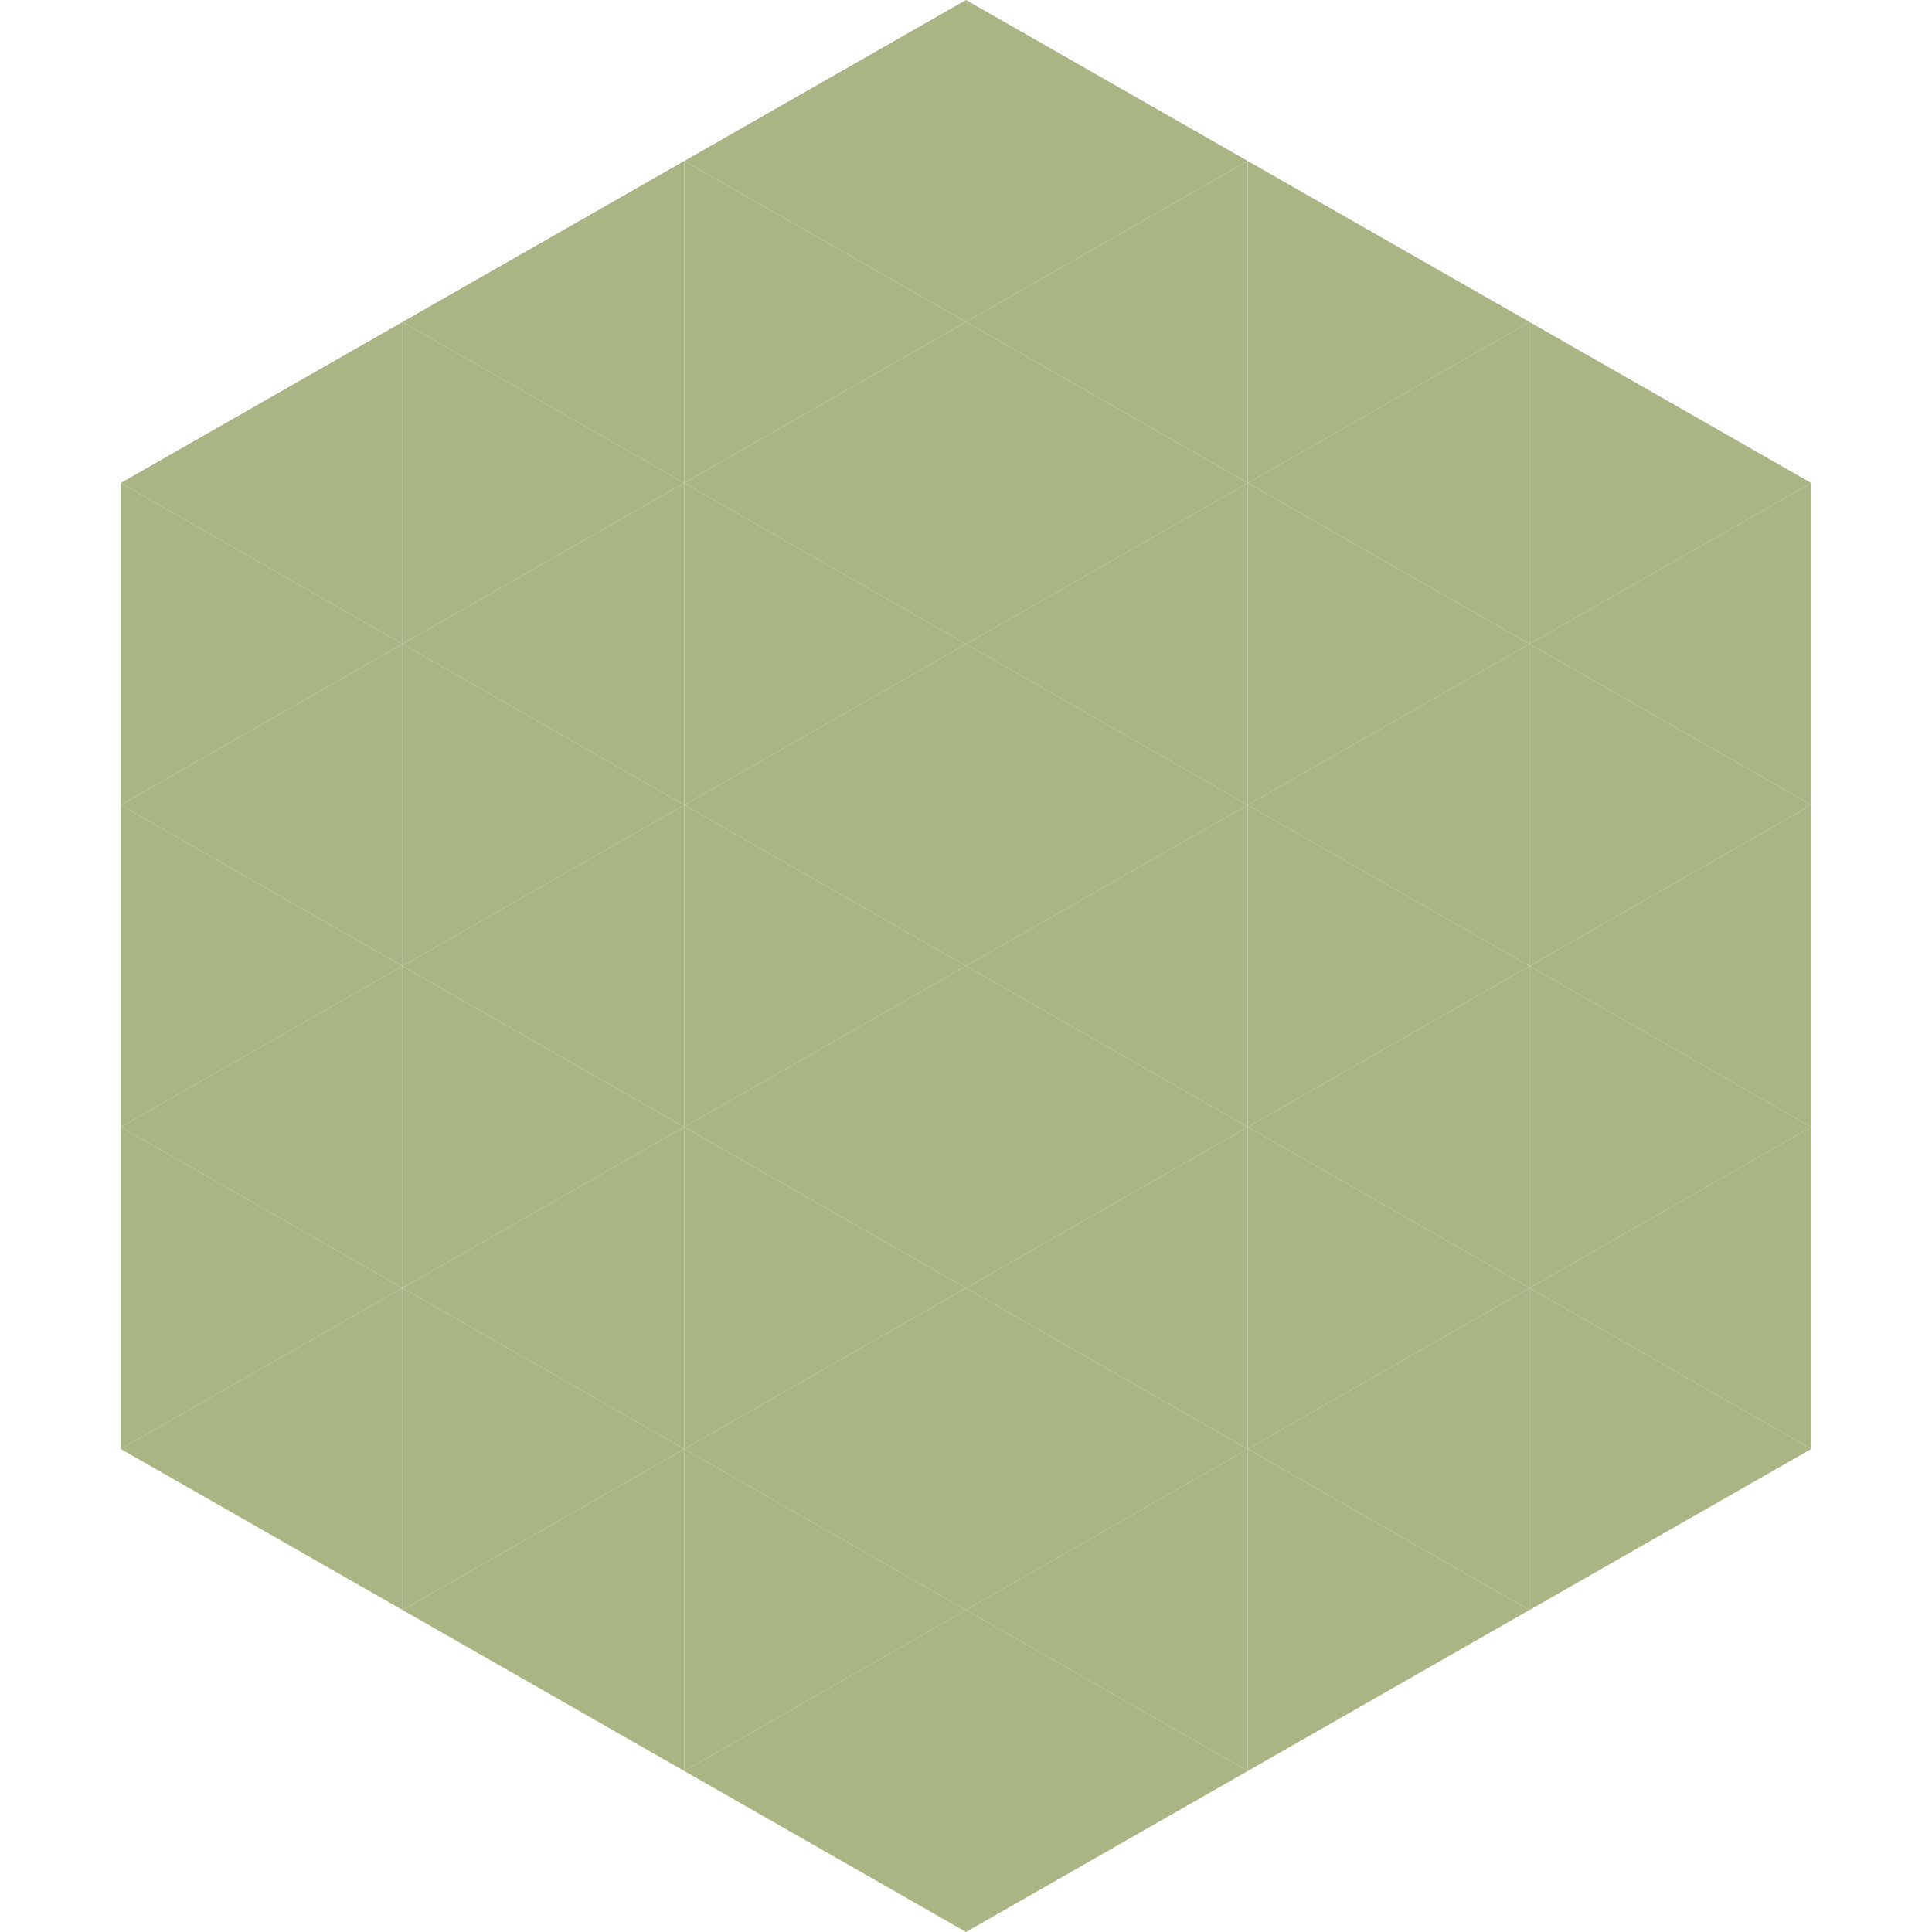
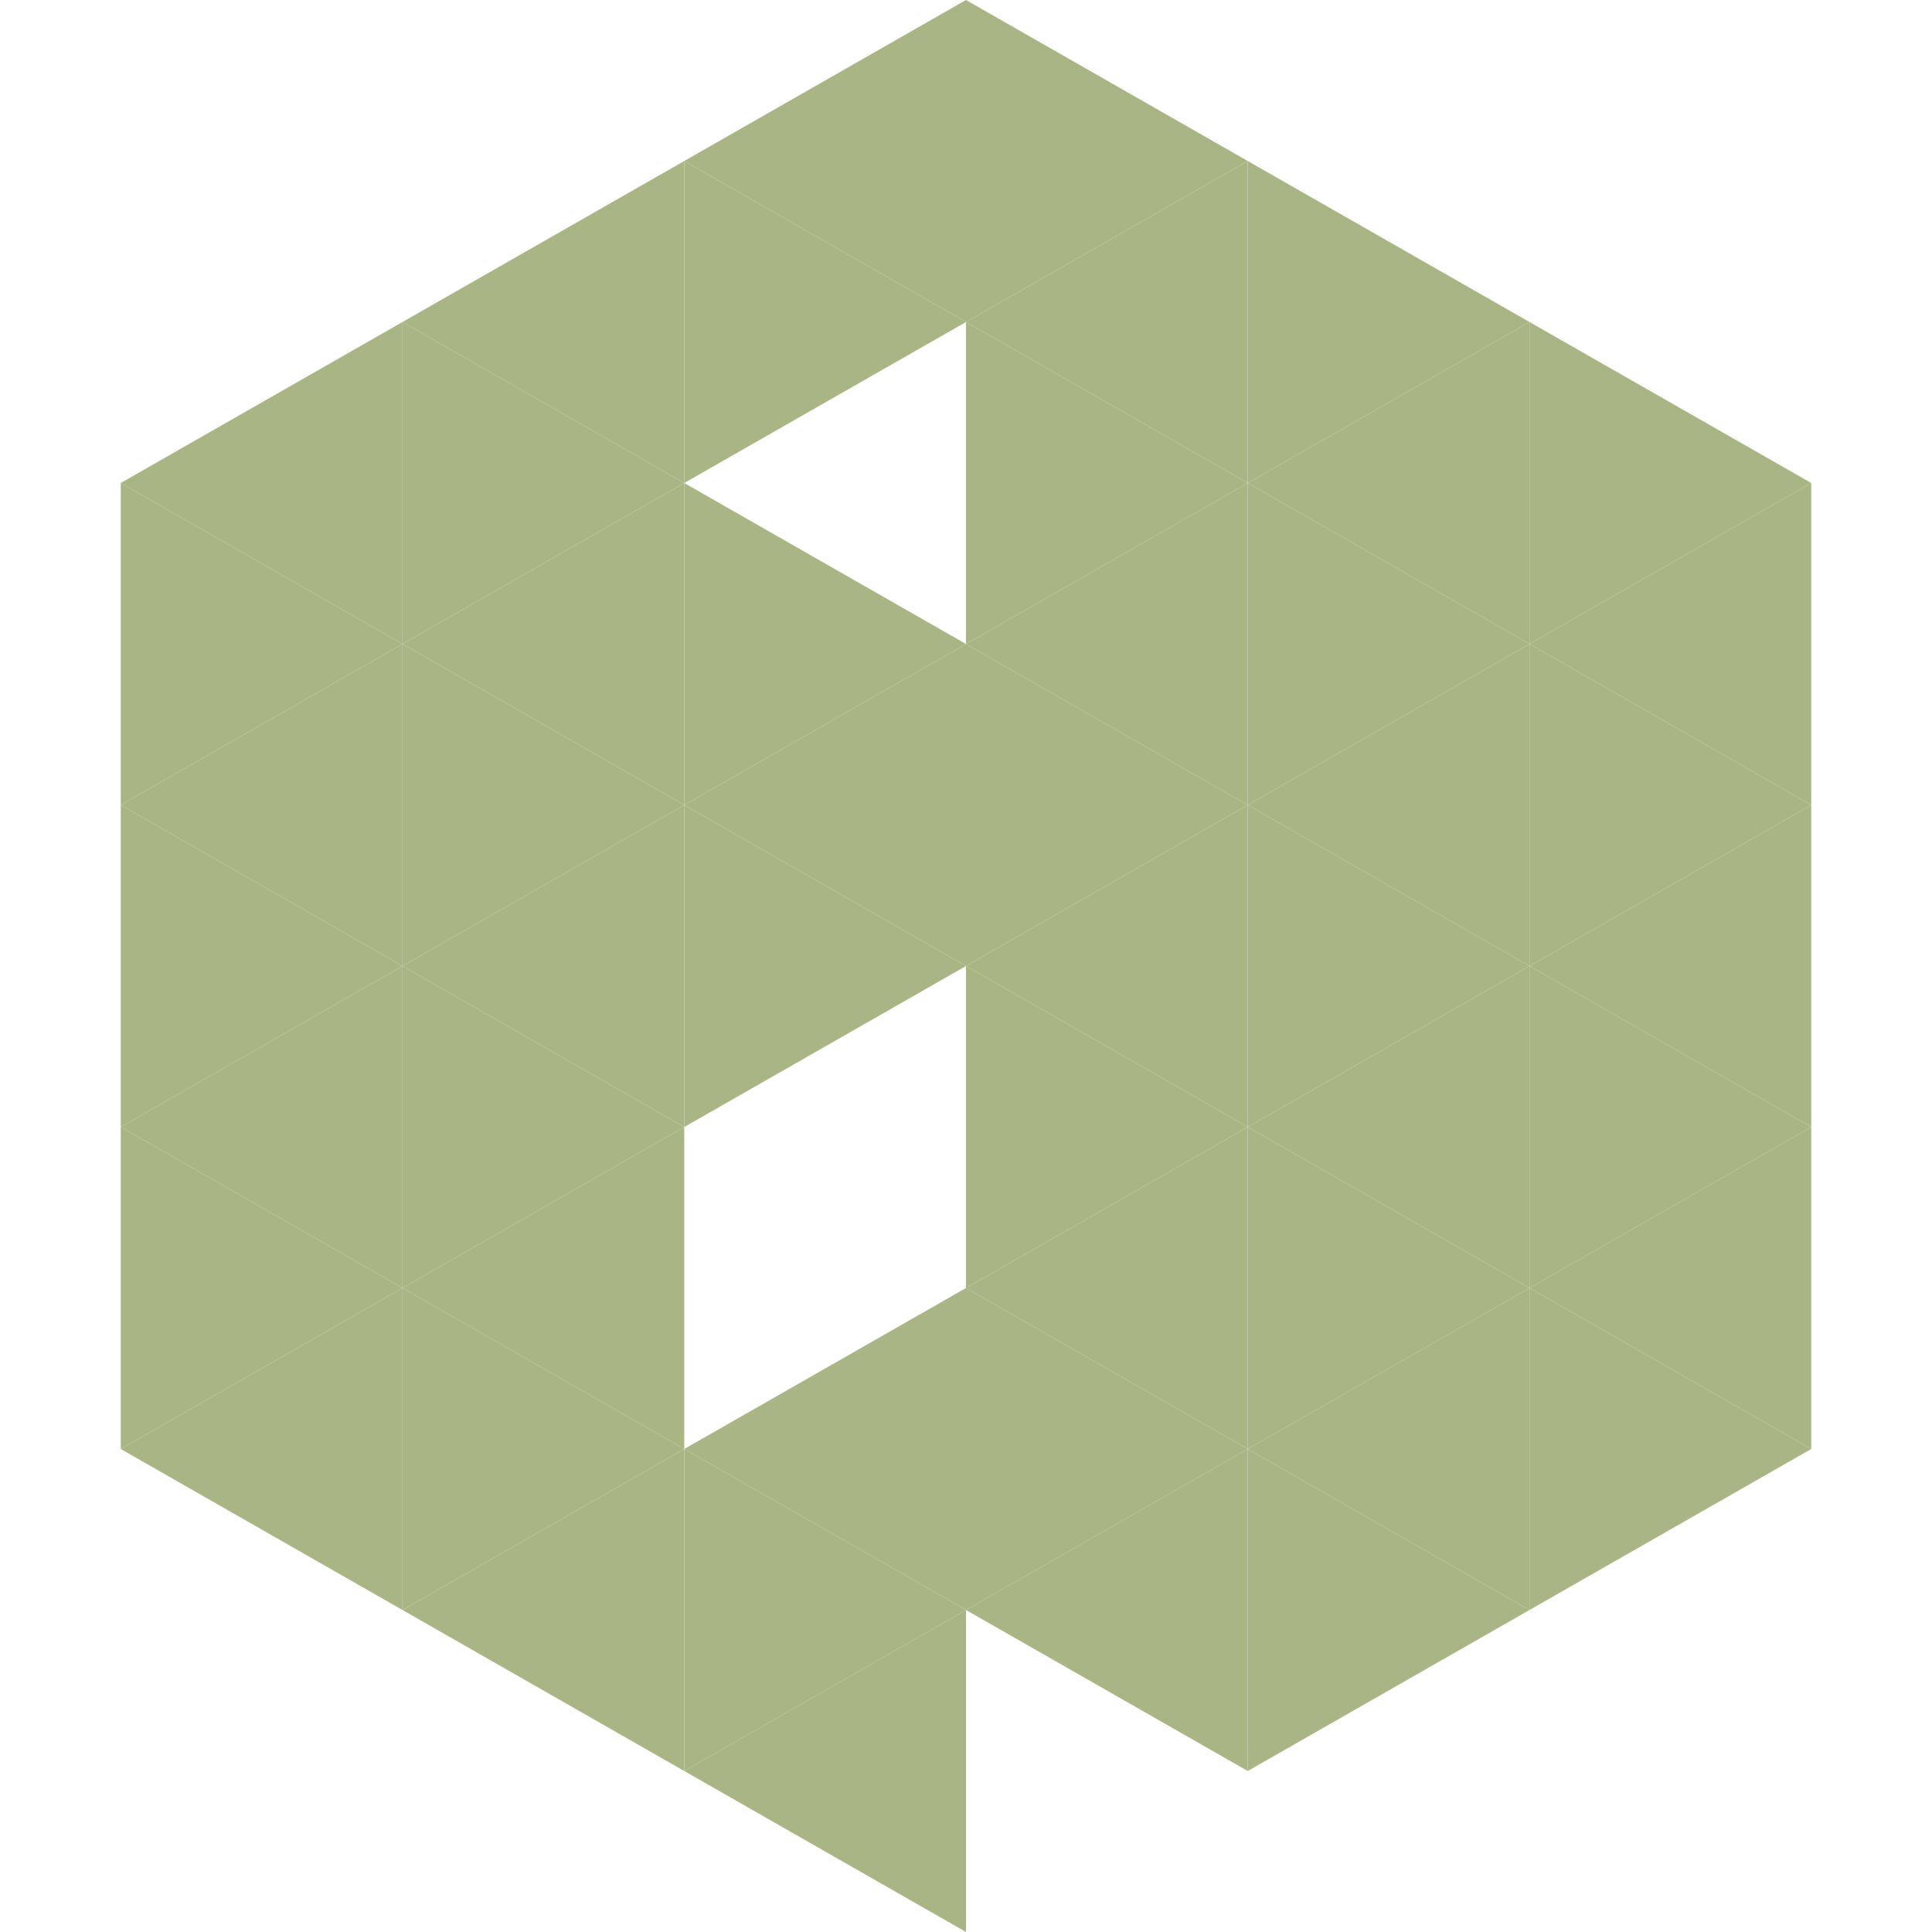
<svg xmlns="http://www.w3.org/2000/svg" width="240" height="240">
  <polygon points="50,40 15,60 50,80" style="fill:rgb(170,181,133)" />
  <polygon points="190,40 225,60 190,80" style="fill:rgb(170,181,133)" />
  <polygon points="15,60 50,80 15,100" style="fill:rgb(170,181,133)" />
  <polygon points="225,60 190,80 225,100" style="fill:rgb(170,181,133)" />
  <polygon points="50,80 15,100 50,120" style="fill:rgb(170,181,133)" />
  <polygon points="190,80 225,100 190,120" style="fill:rgb(170,181,133)" />
  <polygon points="15,100 50,120 15,140" style="fill:rgb(170,181,133)" />
  <polygon points="225,100 190,120 225,140" style="fill:rgb(170,181,133)" />
  <polygon points="50,120 15,140 50,160" style="fill:rgb(170,181,133)" />
  <polygon points="190,120 225,140 190,160" style="fill:rgb(170,181,133)" />
  <polygon points="15,140 50,160 15,180" style="fill:rgb(170,181,133)" />
  <polygon points="225,140 190,160 225,180" style="fill:rgb(170,181,133)" />
  <polygon points="50,160 15,180 50,200" style="fill:rgb(170,181,133)" />
  <polygon points="190,160 225,180 190,200" style="fill:rgb(170,181,133)" />
  <polygon points="15,180 50,200 15,220" style="fill:rgb(255,255,255); fill-opacity:0" />
  <polygon points="225,180 190,200 225,220" style="fill:rgb(255,255,255); fill-opacity:0" />
  <polygon points="50,0 85,20 50,40" style="fill:rgb(255,255,255); fill-opacity:0" />
  <polygon points="190,0 155,20 190,40" style="fill:rgb(255,255,255); fill-opacity:0" />
  <polygon points="85,20 50,40 85,60" style="fill:rgb(170,181,133)" />
  <polygon points="155,20 190,40 155,60" style="fill:rgb(170,181,133)" />
  <polygon points="50,40 85,60 50,80" style="fill:rgb(170,181,133)" />
  <polygon points="190,40 155,60 190,80" style="fill:rgb(170,181,133)" />
  <polygon points="85,60 50,80 85,100" style="fill:rgb(170,181,133)" />
  <polygon points="155,60 190,80 155,100" style="fill:rgb(170,181,133)" />
  <polygon points="50,80 85,100 50,120" style="fill:rgb(170,181,133)" />
  <polygon points="190,80 155,100 190,120" style="fill:rgb(170,181,133)" />
  <polygon points="85,100 50,120 85,140" style="fill:rgb(170,181,133)" />
  <polygon points="155,100 190,120 155,140" style="fill:rgb(170,181,133)" />
  <polygon points="50,120 85,140 50,160" style="fill:rgb(170,181,133)" />
  <polygon points="190,120 155,140 190,160" style="fill:rgb(170,181,133)" />
  <polygon points="85,140 50,160 85,180" style="fill:rgb(170,181,133)" />
  <polygon points="155,140 190,160 155,180" style="fill:rgb(170,181,133)" />
  <polygon points="50,160 85,180 50,200" style="fill:rgb(170,181,133)" />
  <polygon points="190,160 155,180 190,200" style="fill:rgb(170,181,133)" />
  <polygon points="85,180 50,200 85,220" style="fill:rgb(170,181,133)" />
  <polygon points="155,180 190,200 155,220" style="fill:rgb(170,181,133)" />
  <polygon points="120,0 85,20 120,40" style="fill:rgb(170,181,133)" />
  <polygon points="120,0 155,20 120,40" style="fill:rgb(170,181,133)" />
  <polygon points="85,20 120,40 85,60" style="fill:rgb(170,181,133)" />
  <polygon points="155,20 120,40 155,60" style="fill:rgb(170,181,133)" />
-   <polygon points="120,40 85,60 120,80" style="fill:rgb(170,181,133)" />
  <polygon points="120,40 155,60 120,80" style="fill:rgb(170,181,133)" />
  <polygon points="85,60 120,80 85,100" style="fill:rgb(170,181,133)" />
  <polygon points="155,60 120,80 155,100" style="fill:rgb(170,181,133)" />
  <polygon points="120,80 85,100 120,120" style="fill:rgb(170,181,133)" />
  <polygon points="120,80 155,100 120,120" style="fill:rgb(170,181,133)" />
  <polygon points="85,100 120,120 85,140" style="fill:rgb(170,181,133)" />
  <polygon points="155,100 120,120 155,140" style="fill:rgb(170,181,133)" />
-   <polygon points="120,120 85,140 120,160" style="fill:rgb(170,181,133)" />
  <polygon points="120,120 155,140 120,160" style="fill:rgb(170,181,133)" />
-   <polygon points="85,140 120,160 85,180" style="fill:rgb(170,181,133)" />
  <polygon points="155,140 120,160 155,180" style="fill:rgb(170,181,133)" />
  <polygon points="120,160 85,180 120,200" style="fill:rgb(170,181,133)" />
  <polygon points="120,160 155,180 120,200" style="fill:rgb(170,181,133)" />
  <polygon points="85,180 120,200 85,220" style="fill:rgb(170,181,133)" />
  <polygon points="155,180 120,200 155,220" style="fill:rgb(170,181,133)" />
  <polygon points="120,200 85,220 120,240" style="fill:rgb(170,181,133)" />
-   <polygon points="120,200 155,220 120,240" style="fill:rgb(170,181,133)" />
  <polygon points="85,220 120,240 85,260" style="fill:rgb(255,255,255); fill-opacity:0" />
  <polygon points="155,220 120,240 155,260" style="fill:rgb(255,255,255); fill-opacity:0" />
</svg>